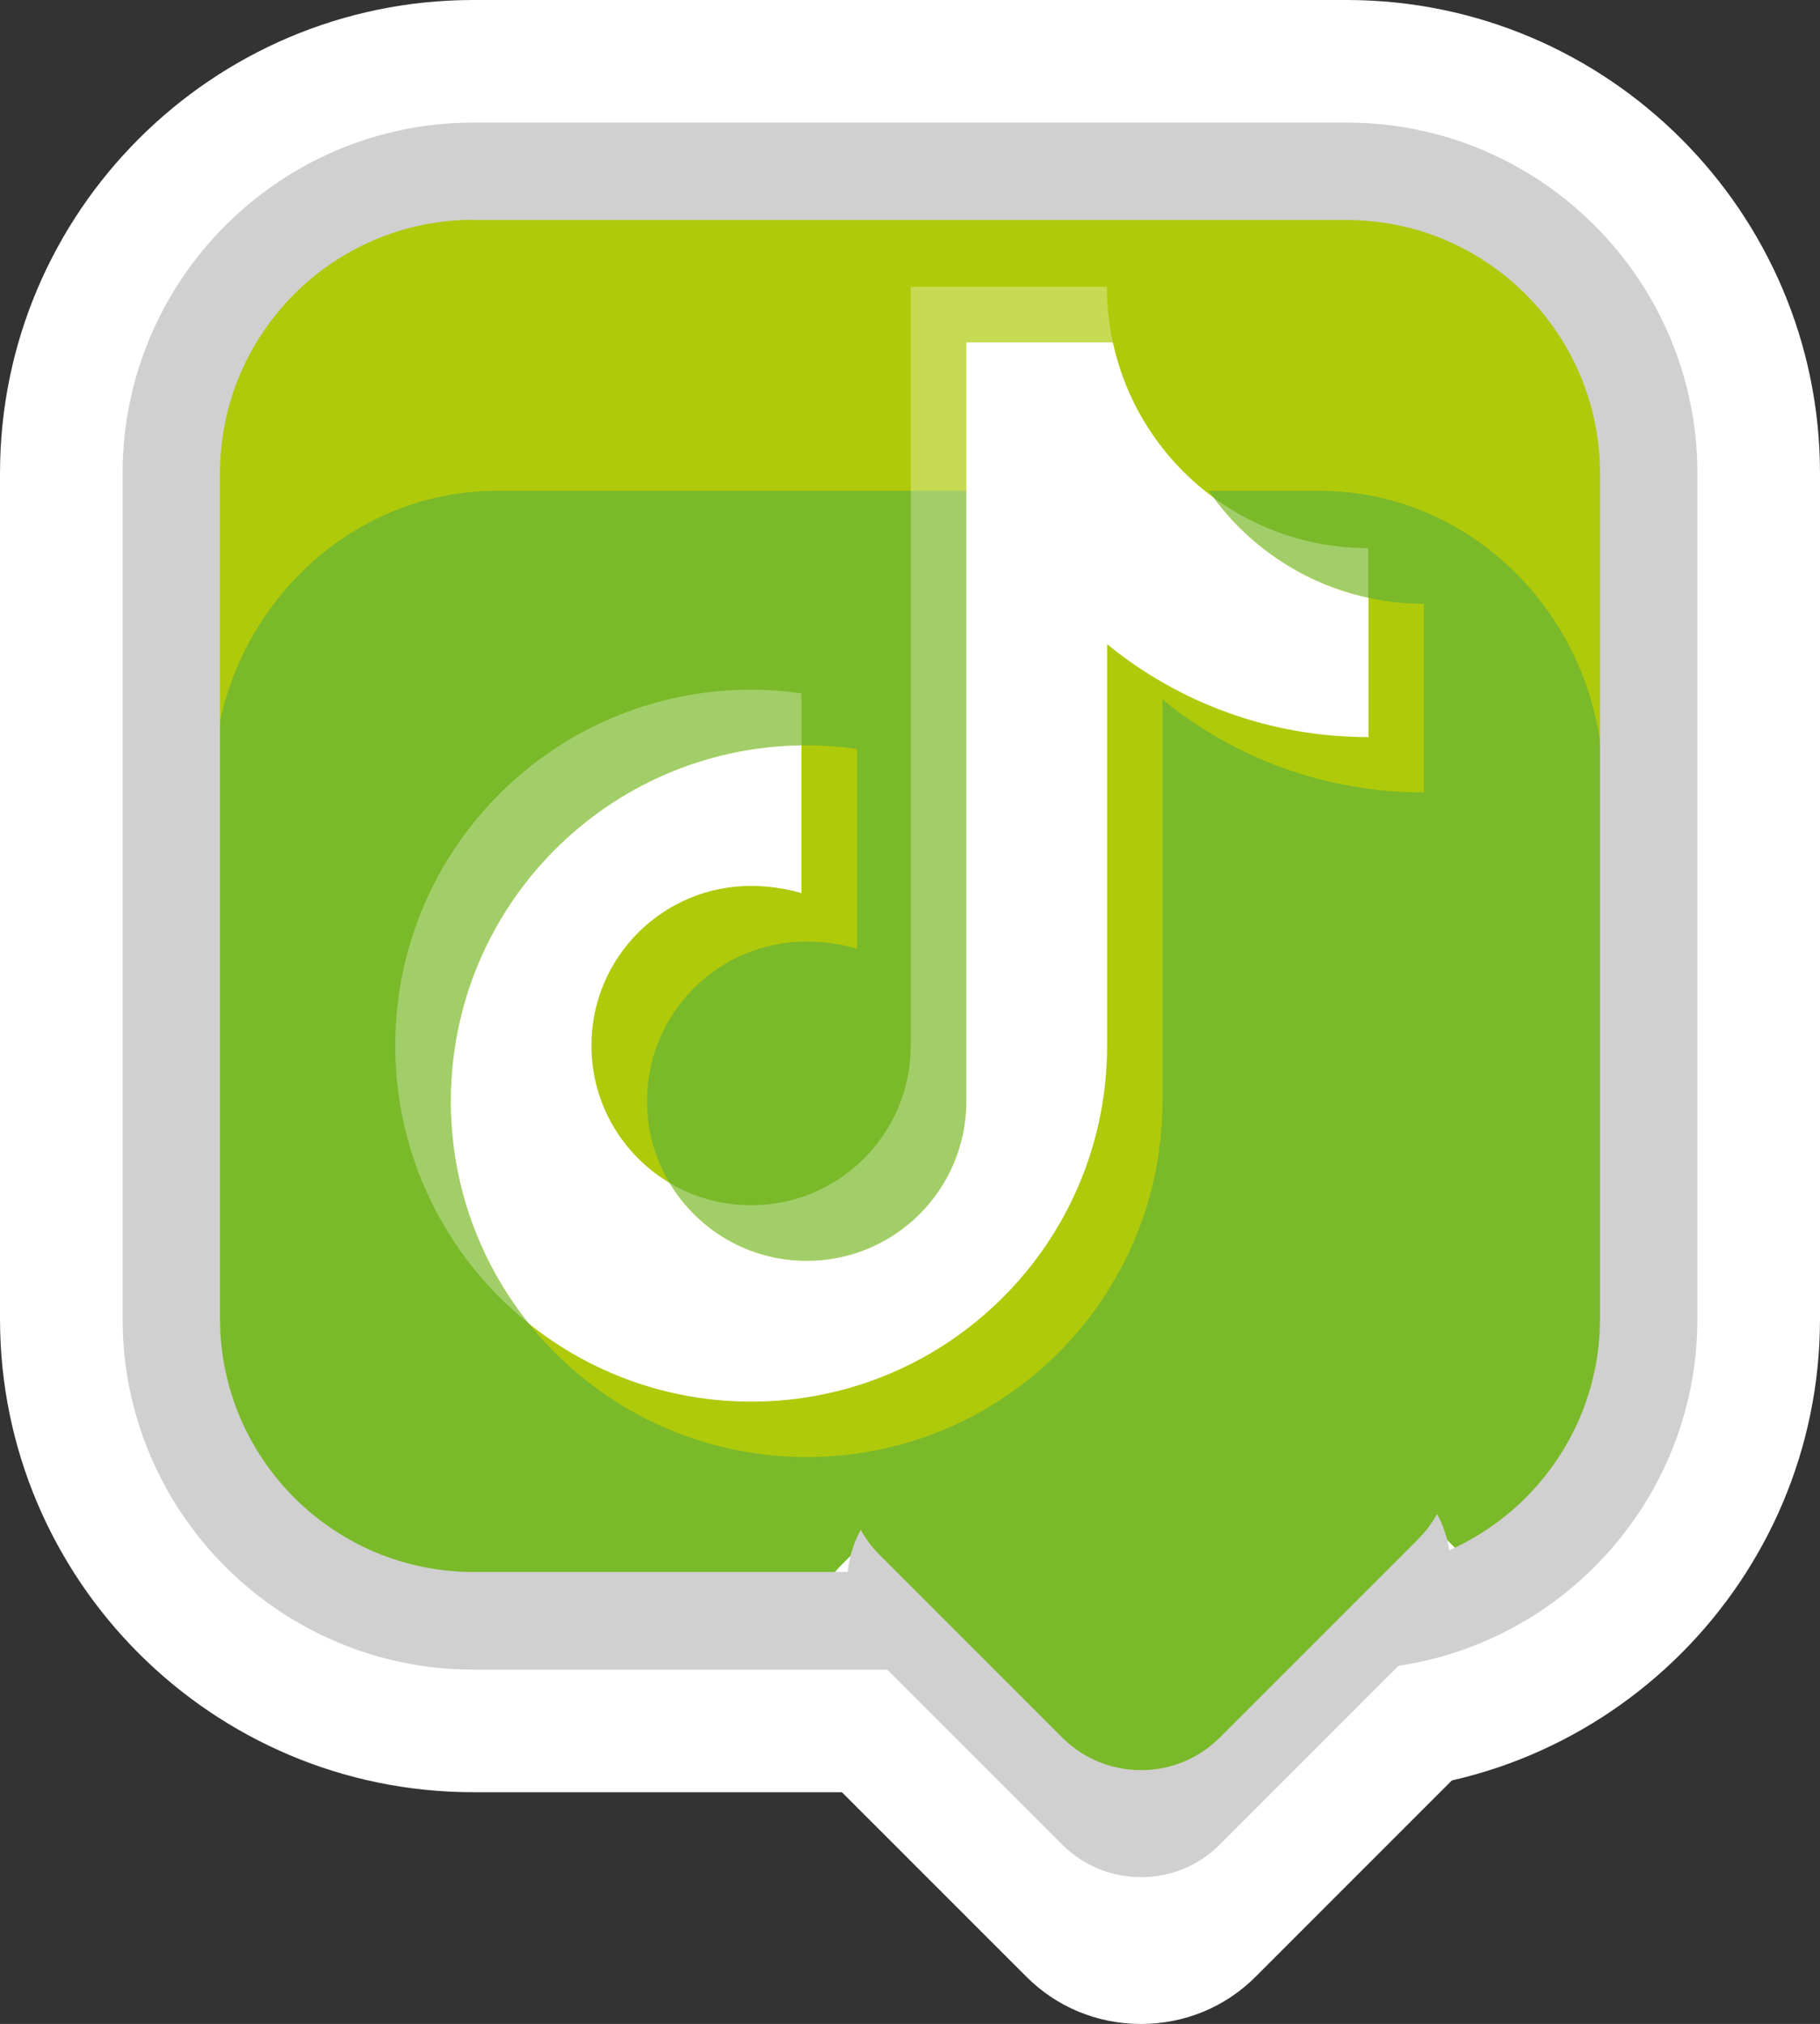
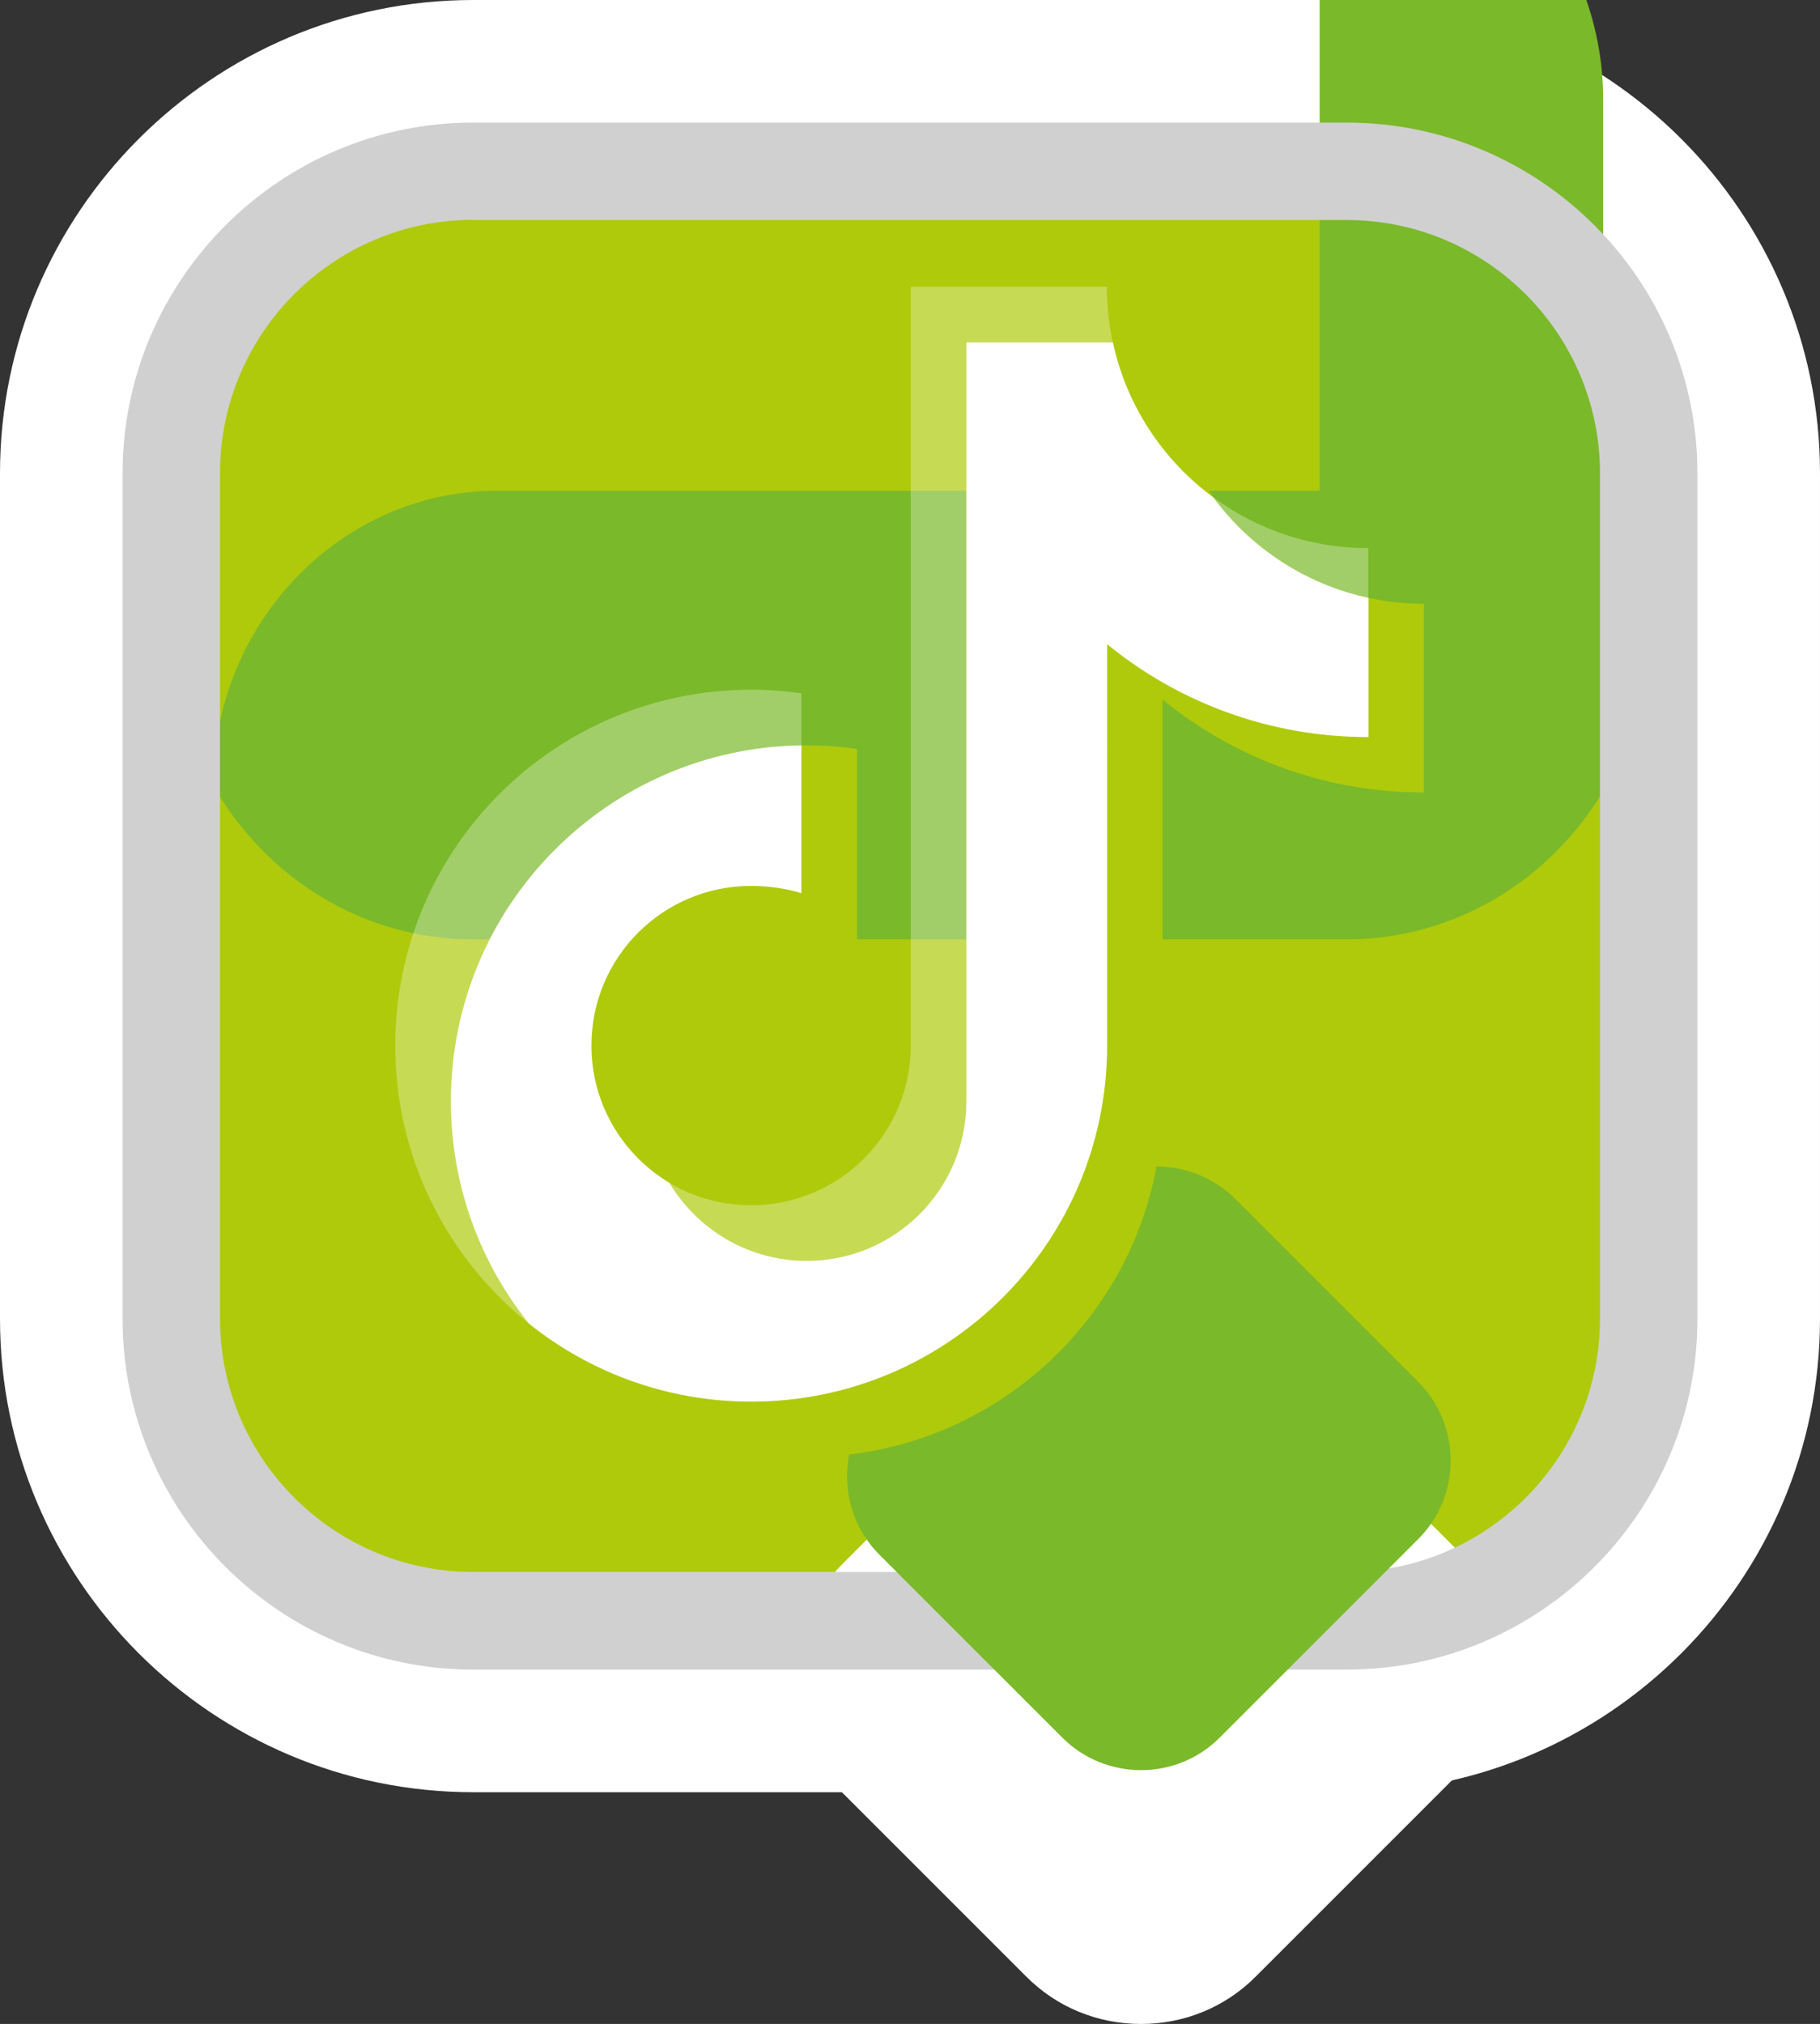
<svg xmlns="http://www.w3.org/2000/svg" xmlns:ns1="http://sodipodi.sourceforge.net/DTD/sodipodi-0.dtd" xmlns:ns2="http://www.inkscape.org/namespaces/inkscape" version="1.1" x="0px" y="0px" viewBox="0 0 85.37 94.93" xml:space="preserve" id="svg68" ns1:docname="Oui-Permis-picto-tiktok-footer.svg" width="85.37" height="94.93" ns2:version="0.92.5 (2060ec1f9f, 2020-04-08)">
  <rect x="0" y="0" width="85.37" height="94.93" fill="#333333" stroke="none" />
  <defs id="defs72" />
  <ns1:namedview pagecolor="#ffffff" bordercolor="#666666" borderopacity="1" objecttolerance="10" gridtolerance="10" guidetolerance="10" ns2:pageopacity="0" ns2:pageshadow="2" ns2:window-width="1600" ns2:window-height="784" id="namedview70" showgrid="false" ns2:zoom="3.1714775" ns2:cx="81.740731" ns2:cy="30.280635" ns2:window-x="0" ns2:window-y="27" ns2:window-maximized="1" ns2:current-layer="svg68" ns2:pagecheckerboard="true" />
  <style type="text/css" id="style39">
	.st0{fill:#FFFFFF;}
	.st1{fill:#AFCA0B;}
	.st2{fill:#7AB929;}
	.st3{fill:#D0D0D0;}
	.st4{opacity:0.3;fill:#FFFFFF;}
</style>
  <g id="Calque_3" transform="translate(-91.16,-67.64)">
</g>
  <g id="Calque_1" transform="translate(-91.16,-67.64)">
    <path class="st0" d="m 113.36,151.7 c -12.24,0 -22.2,-9.96 -22.2,-22.2 V 89.84 c 0,-12.24 9.96,-22.2 22.2,-22.2 h 40.97 c 12.24,0 22.2,9.96 22.2,22.2 v 39.66 c 0,12.24 -9.96,22.2 -22.2,22.2 z m 0,-68 c -3.38,0 -6.14,2.75 -6.14,6.14 v 39.66 c 0,3.38 2.75,6.14 6.14,6.14 h 40.97 c 3.38,0 6.14,-2.75 6.14,-6.14 V 89.84 c 0,-3.38 -2.75,-6.14 -6.14,-6.14 z" id="path42" ns2:connector-curvature="0" style="fill:#ffffff" />
    <path class="st1" d="m 154.33,143.67 h -40.97 c -7.83,0 -14.17,-6.34 -14.17,-14.17 V 89.84 c 0,-7.83 6.34,-14.17 14.17,-14.17 h 40.97 c 7.83,0 14.17,6.34 14.17,14.17 v 39.66 c 0,7.83 -6.35,14.17 -14.17,14.17 z" id="path44" ns2:connector-curvature="0" style="fill:#afca0b" />
    <path class="st1" d="m 154.33,143.67 h -40.97 c -7.83,0 -14.17,-6.34 -14.17,-14.17 V 89.84 c 0,-7.83 6.34,-14.17 14.17,-14.17 h 40.97 c 7.83,0 14.17,6.34 14.17,14.17 v 39.66 c 0,7.83 -6.35,14.17 -14.17,14.17 z" id="path46" ns2:connector-curvature="0" style="fill:#afca0b" />
-     <path class="st2" d="m 153.06,90.66 h -38.6 c -7.32,0 -13.3,6.22 -13.3,13.82 v 32.15 c 2.47,4.32 7,7.22 12.19,7.22 h 40.97 c 5.08,0 9.54,-2.78 12.04,-6.95 v -32.41 c 0.01,-7.61 -5.98,-13.83 -13.3,-13.83 z" id="path48" ns2:connector-curvature="0" style="fill:#7ab929" />
+     <path class="st2" d="m 153.06,90.66 h -38.6 c -7.32,0 -13.3,6.22 -13.3,13.82 c 2.47,4.32 7,7.22 12.19,7.22 h 40.97 c 5.08,0 9.54,-2.78 12.04,-6.95 v -32.41 c 0.01,-7.61 -5.98,-13.83 -13.3,-13.83 z" id="path48" ns2:connector-curvature="0" style="fill:#7ab929" />
  </g>
  <g id="Calque_2" transform="translate(-91.16,-67.64)">
    <path class="st0" d="m 144.68,162.57 c -2.04,0 -3.96,-0.79 -5.39,-2.23 l -8.59,-8.59 c -1.44,-1.44 -2.23,-3.35 -2.23,-5.39 0,-2.04 0.79,-3.96 2.23,-5.39 l 9.33,-9.33 c 1.44,-1.44 3.35,-2.23 5.39,-2.23 2.04,0 3.96,0.79 5.39,2.23 l 8.59,8.59 c 1.44,1.44 2.23,3.35 2.23,5.39 0,2.04 -0.79,3.96 -2.23,5.39 l -9.33,9.33 c -1.43,1.44 -3.35,2.23 -5.39,2.23 z" id="path51" ns2:connector-curvature="0" style="fill:#ffffff" />
-     <path class="st3" d="m 157.69,144.84 -9.33,9.33 c -2.02,2.02 -5.33,2.02 -7.36,0 l -8.59,-8.59 c -2.02,-2.02 -2.02,-5.33 0,-7.36 l 9.33,-9.33 c 2.02,-2.02 5.33,-2.02 7.36,0 l 8.59,8.59 c 2.02,2.02 2.02,5.33 0,7.36 z" id="path53" ns2:connector-curvature="0" style="fill:#d0d0d0" />
    <path class="st3" d="m 154.33,145.95 h -40.97 c -9.07,0 -16.45,-7.38 -16.45,-16.45 V 89.84 c 0,-9.07 7.38,-16.45 16.45,-16.45 h 40.97 c 9.07,0 16.45,7.38 16.45,16.45 v 39.66 c 0,9.07 -7.38,16.45 -16.45,16.45 z m -40.97,-68 c -6.55,0 -11.88,5.33 -11.88,11.88 v 39.66 c 0,6.55 5.33,11.88 11.88,11.88 h 40.97 c 6.55,0 11.88,-5.33 11.88,-11.88 V 89.84 c 0,-6.55 -5.33,-11.88 -11.88,-11.88 h -40.97 z" id="path55" ns2:connector-curvature="0" style="fill:#d0d0d0" />
    <path class="st2" d="m 157.69,139.82 -9.33,9.33 c -2.02,2.02 -5.33,2.02 -7.36,0 l -8.59,-8.59 c -2.02,-2.02 -2.02,-5.33 0,-7.36 l 9.33,-9.33 c 2.02,-2.02 5.33,-2.02 7.36,0 l 8.59,8.59 c 2.02,2.03 2.02,5.34 0,7.36 z" id="path57" ns2:connector-curvature="0" style="fill:#7ab929" />
    <g id="g65">
      <path class="st1" d="m 157.95,95.96 c -6.77,0 -12.26,-5.49 -12.26,-12.26 h -9.2 v 35.59 c 0,4.14 -3.35,7.49 -7.49,7.49 -4.14,0 -7.49,-3.35 -7.49,-7.49 0,-4.14 3.35,-7.49 7.49,-7.49 0.78,0 1.66,0.12 2.36,0.34 v -9.37 c -0.77,-0.11 -1.56,-0.17 -2.36,-0.17 -9.22,0 -16.69,7.47 -16.69,16.69 0,9.22 7.47,16.69 16.69,16.69 9.22,0 16.69,-7.47 16.69,-16.69 v -18.84 c 3.34,2.73 7.61,4.36 12.26,4.36 z" id="path59" ns2:connector-curvature="0" style="fill:#afca0b" />
      <path class="st4" d="m 155.34,93.35 c -6.77,0 -12.26,-5.49 -12.26,-12.26 h -9.2 v 35.59 c 0,4.14 -3.35,7.49 -7.49,7.49 -4.14,0 -7.49,-3.35 -7.49,-7.49 0,-4.14 3.35,-7.49 7.49,-7.49 0.78,0 1.66,0.12 2.36,0.34 v -9.37 c -0.77,-0.11 -1.56,-0.17 -2.36,-0.17 -9.22,0 -16.69,7.47 -16.69,16.69 0,9.22 7.47,16.69 16.69,16.69 9.22,0 16.69,-7.47 16.69,-16.69 V 97.85 c 3.34,2.73 7.61,4.36 12.26,4.36 z" id="path61" ns2:connector-curvature="0" style="opacity:0.3;fill:#ffffff" />
      <path class="st0" d="m 155.34,95.68 c -2.96,-0.64 -5.53,-2.35 -7.27,-4.71 -2.36,-1.74 -4.07,-4.3 -4.71,-7.27 h -6.87 v 35.59 c 0,4.14 -3.35,7.49 -7.49,7.49 -2.74,0 -5.13,-1.47 -6.44,-3.66 -2.19,-1.31 -3.66,-3.7 -3.66,-6.44 0,-4.14 3.35,-7.49 7.49,-7.49 0.78,0 1.66,0.12 2.36,0.34 v -6.93 c -9.1,0.13 -16.44,7.55 -16.44,16.69 0,3.95 1.37,7.57 3.66,10.43 2.86,2.29 6.48,3.66 10.43,3.66 9.22,0 16.69,-7.47 16.69,-16.69 V 97.85 c 3.34,2.73 7.61,4.36 12.26,4.36 v -6.53 z" id="path63" ns2:connector-curvature="0" style="fill:#ffffff" />
    </g>
  </g>
</svg>